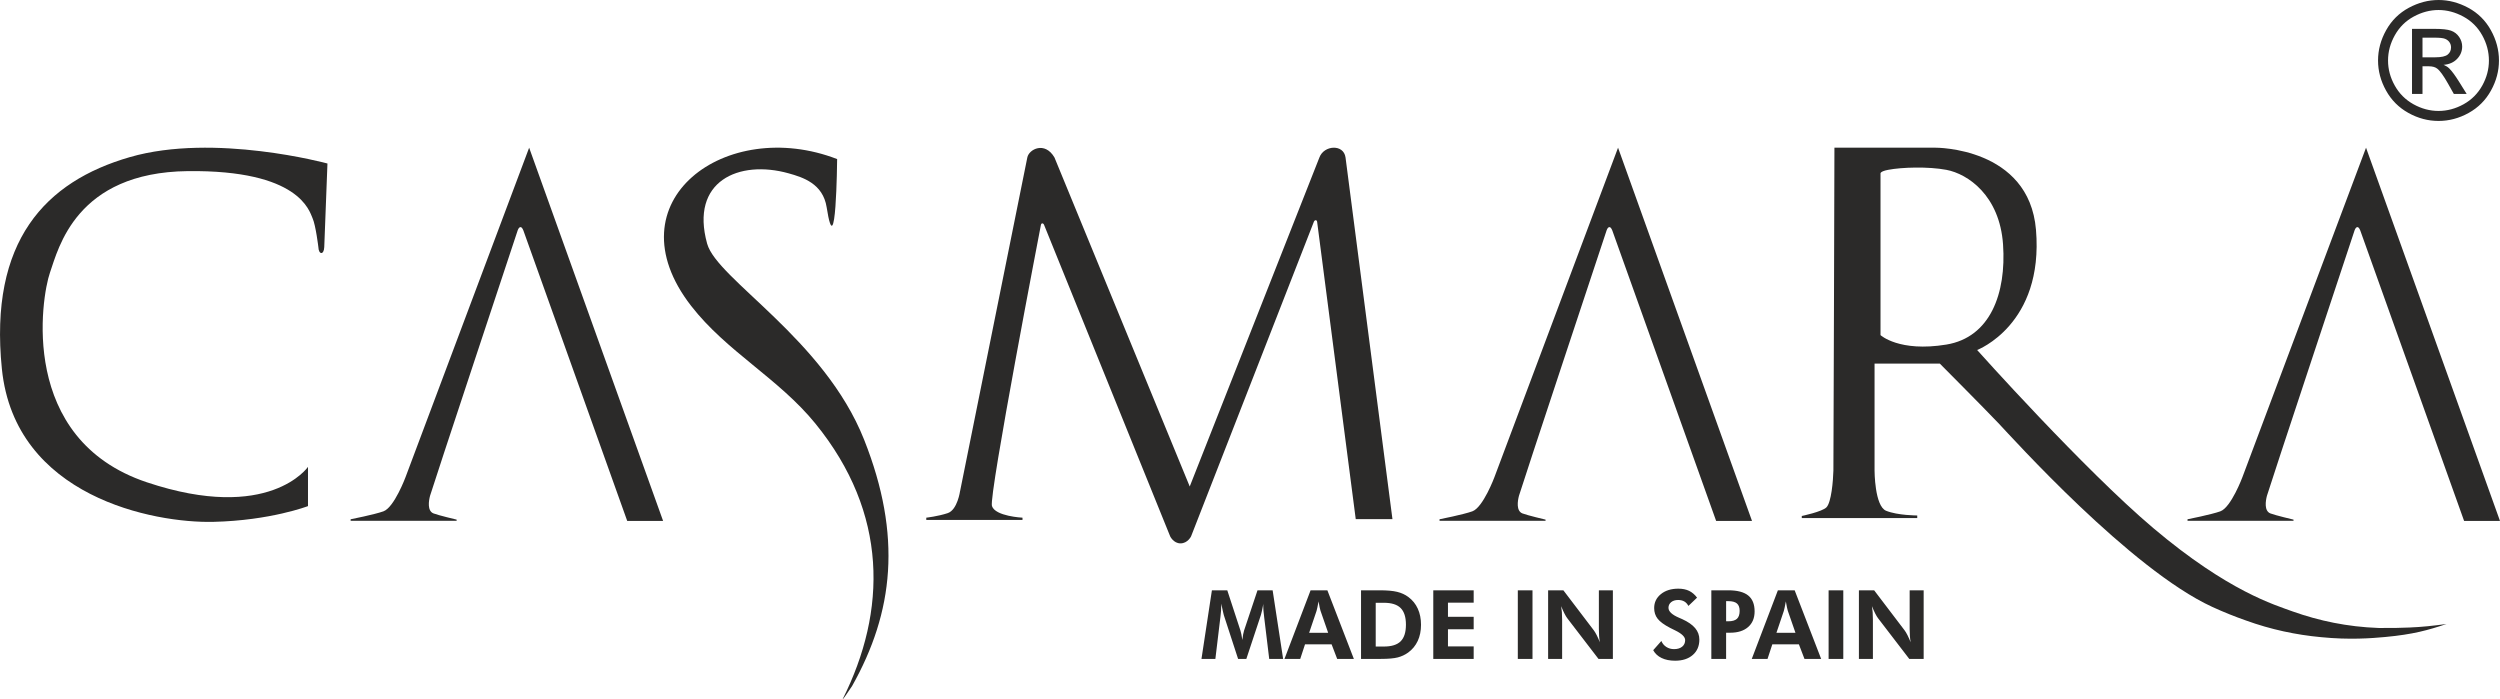
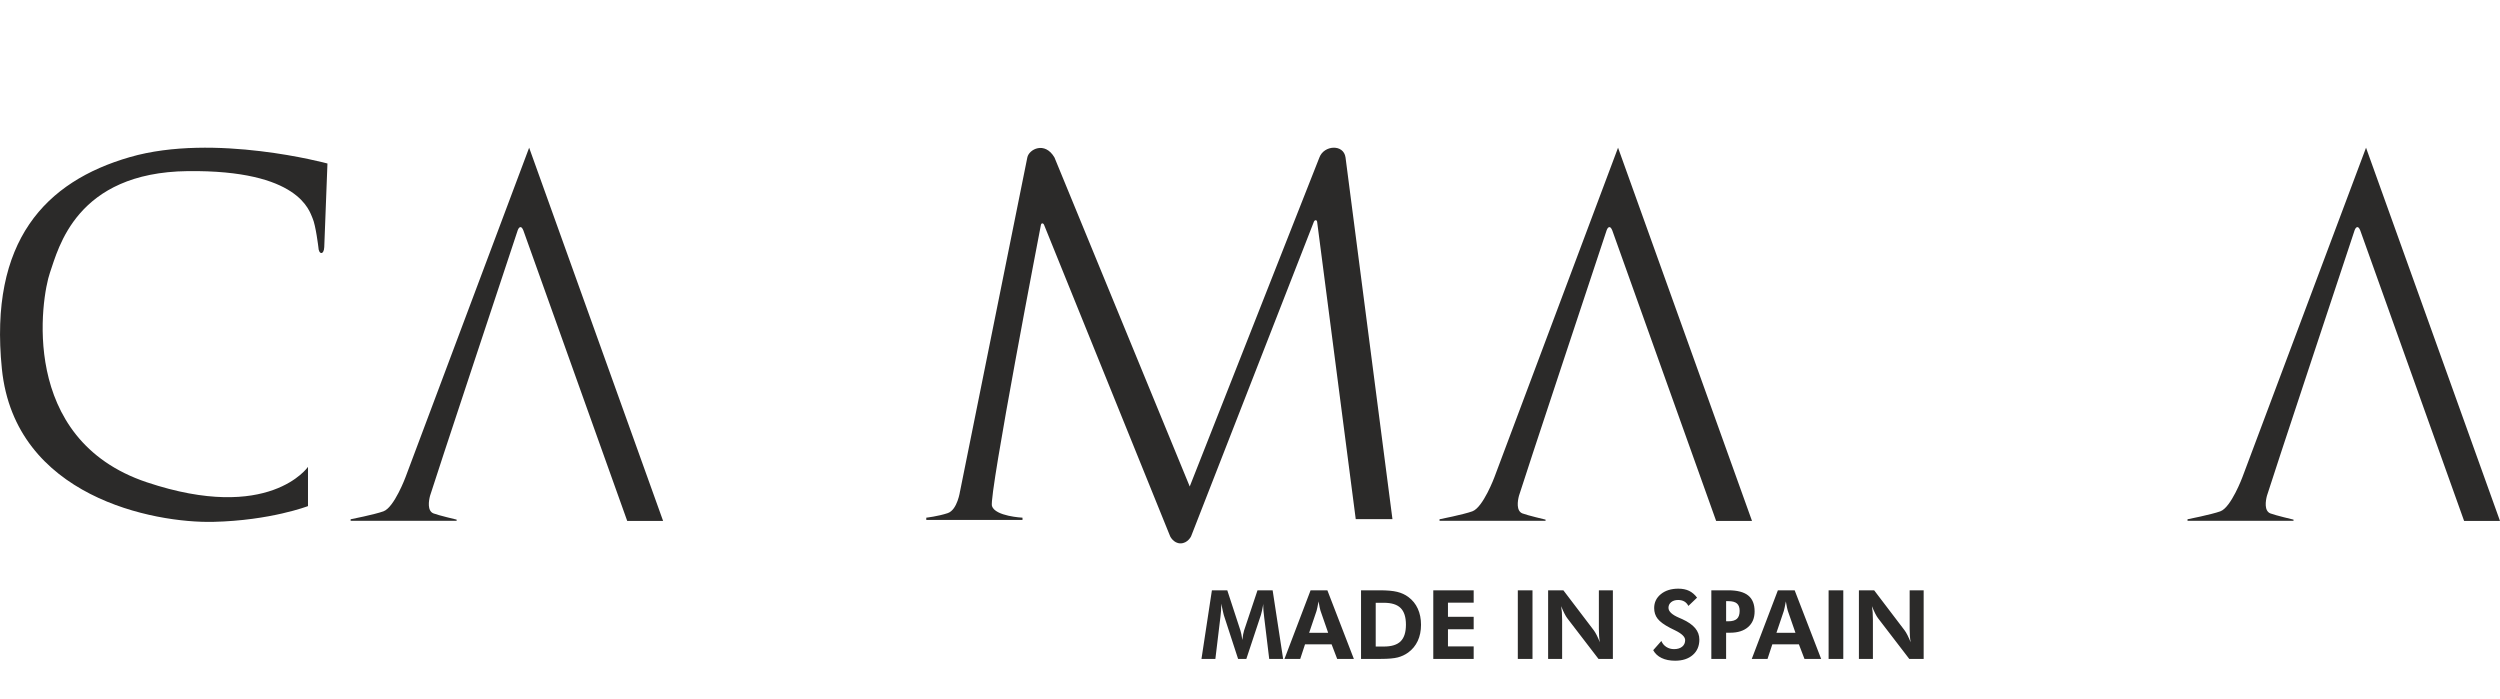
<svg xmlns="http://www.w3.org/2000/svg" xml:space="preserve" width="357.558mm" height="100mm" version="1.1" style="shape-rendering:geometricPrecision; text-rendering:geometricPrecision; image-rendering:optimizeQuality; fill-rule:evenodd; clip-rule:evenodd" viewBox="0 0 2579.53 721.43">
  <defs>
    <style type="text/css">
   
    .fil0 {fill:#2B2A29}
    .fil1 {fill:#2B2A29;fill-rule:nonzero}
   
  </style>
  </defs>
  <g id="Layer_x0020_1">
    <g id="_3050615676912">
-       <path class="fil0" d="M863.77 164.16c-0.02,1.94 -1.08,112.02 -10.82,49.69 -3.83,-24.44 -24.56,-30.89 -39.19,-34.99 -51.44,-14.39 -102.02,8.06 -84.13,72.57 10.19,36.75 120.7,98.21 161.96,202.21 39.4,99.3 30.46,178.01 -12.37,254.17 -6.13,9.22 -9.63,14.23 -9.74,13.55 45.63,-90.92 47.17,-191.73 -28.15,-284.32 -37.94,-46.63 -91.81,-74.44 -128.28,-121.51 -83.77,-108.11 36.37,-195.72 150.74,-151.38z" />
      <path class="fil0" d="M337.87 168.71l-3.3 86.28c-0.35,8.39 -5.81,7.85 -6.07,0 0,0 -2.7,-22.57 -6,-29.85 -3.3,-7.28 -13.43,-49.92 -128.78,-48.58 -115.35,1.34 -133.43,79.68 -142.2,104.85 -8.77,25.18 -32.89,171.78 99.98,216.21 126.34,42.25 166.29,-15.89 166.29,-15.89l0 40.47c0,0 -38.71,14.9 -97.66,16.26 -61.28,1.41 -204.76,-25.71 -218.19,-157.81 -13.42,-132.1 44.93,-193.38 132.08,-218.55 87.16,-25.18 203.86,6.61 203.86,6.61z" />
      <path class="fil0" d="M990.65 506.66l69.35 -344.15c1.63,-8.48 18.04,-17.12 28.02,0l139.56 339.46 133.8 -339.5c4.73,-12.78 25.01,-14.07 26.95,-0.01l48.42 373.17 -37.88 0 -39.84 -306.81c-0.23,-1.9 -2.35,-2.37 -3.36,0l-126.7 324.58c0,0 -3.45,7.26 -10.93,7.26 -7.19,0 -10.64,-7.26 -10.64,-7.26l-130.05 -321.23c-0.88,-2.32 -2.99,-2.2 -3.34,0 0,0 -53.85,279.17 -50.51,289.9 3.34,10.73 31.53,12.07 31.53,12.07l0 2.34 -99.27 0 0 -2.34c0,0 12.07,-1.35 22.13,-4.7 10.06,-3.36 12.74,-22.8 12.74,-22.8z" />
      <path class="fil0" d="M2542.51 537.53l37.02 0 -138.23 -385.13 -127.54 339.92c0,0 -11.66,31.29 -22.8,35.28 -9.47,3.39 -33.85,8.19 -33.85,8.19l0 1.55 109.37 0 0 -1.19c0,0 -18.82,-4.43 -23.87,-6.41 -6.58,-2.59 -4.95,-12.92 -3.56,-18.17 1.77,-6.69 90.13,-272.97 90.13,-272.97 0,0 1.14,-4.27 3.21,-4.27 1.78,-0.01 2.97,3.5 2.97,3.5l107.15 299.72z" />
      <path class="fil0" d="M647.2 537.53l37.01 0 -138.23 -385.13 -127.54 339.92c0,0 -11.66,31.29 -22.8,35.28 -9.47,3.39 -33.85,8.19 -33.85,8.19l0 1.55 109.37 0 0 -1.19c0,0 -18.82,-4.43 -23.87,-6.41 -6.58,-2.59 -4.95,-12.92 -3.56,-18.17 1.77,-6.69 90.13,-272.97 90.13,-272.97 0,0 1.14,-4.27 3.21,-4.27 1.78,-0.01 2.97,3.5 2.97,3.5l107.15 299.72z" />
-       <path class="fil0" d="M1859.1 532.4l0 2.14 119.13 0 0 -2.67c0,0 -20.17,0 -32.11,-4.84 -11.93,-4.83 -11.93,-41.55 -11.93,-41.55l0 -110.28 67.38 0c0,0 45.63,45.85 60.21,61.2 14.57,15.36 136.71,151.16 220.96,189.85 11.78,5.41 23.21,9.96 34.35,13.87 26.12,9.47 52.2,14.96 77.89,17.32 29.25,2.92 51.98,1.14 66.04,-0.17 28.94,-2.69 44.48,-7.09 63.34,-13.43 -14.4,1.89 -24.86,3.09 -38.3,3.64 -9.11,0.42 -19.73,0.64 -31.78,0.47 -32.35,-1.17 -61.45,-7.4 -88.6,-17.02 -18.38,-6.79 -66.19,-20.45 -143.67,-85.87 -71.92,-60.72 -181.98,-183.93 -181.98,-183.93 0,0 68.94,-26.08 60.73,-124.02 -7.16,-85.43 -103.72,-84.72 -103.72,-84.72l-104.25 0c0,0 -0.89,326.32 -1.06,333.08 -0.26,10.8 -2.14,32.9 -7.18,38.01 -4.48,4.54 -25.45,8.91 -25.45,8.91zm81.24 -353.4l0 166.78c0,0 19.16,17.77 67.93,9.76 45.32,-7.45 61.99,-52.84 58.5,-103.3 -3.48,-50.46 -36.27,-72.83 -58.52,-77.01 -18.74,-3.51 -45.84,-2.71 -59.99,0 -8.52,1.64 -7.92,3.76 -7.92,3.76z" />
      <path class="fil0" d="M1770.73 537.53l37.02 0 -138.23 -385.13 -127.54 339.92c0,0 -11.66,31.29 -22.8,35.28 -9.47,3.39 -33.85,8.19 -33.85,8.19l0 1.55 109.38 0 0 -1.19c0,0 -18.82,-4.43 -23.87,-6.41 -6.58,-2.59 -4.95,-12.92 -3.56,-18.17 1.77,-6.69 90.14,-272.97 90.14,-272.97 0,0 1.14,-4.27 3.21,-4.27 1.78,-0.01 2.97,3.5 2.97,3.5l107.15 299.72z" />
-       <path class="fil0" d="M2516.12 0c10.47,0 20.69,2.68 30.68,8.04 9.96,5.39 17.75,13.07 23.31,23.09 5.56,9.99 8.35,20.44 8.35,31.31 0,10.76 -2.74,21.08 -8.24,30.99 -5.48,9.94 -13.18,17.64 -23.06,23.12 -9.91,5.5 -20.24,8.24 -31.04,8.24 -10.81,0 -21.17,-2.74 -31.05,-8.24 -9.9,-5.47 -17.61,-13.18 -23.11,-23.12 -5.53,-9.91 -8.27,-20.24 -8.27,-30.99 0,-10.87 2.79,-21.31 8.38,-31.31 5.59,-10.02 13.38,-17.7 23.37,-23.09 9.96,-5.36 20.21,-8.04 30.68,-8.04zm0 10.33c-8.78,0 -17.3,2.26 -25.6,6.75 -8.3,4.49 -14.79,10.92 -19.48,19.25 -4.68,8.35 -7.03,17.05 -7.03,26.11 0,8.98 2.31,17.59 6.92,25.83 4.6,8.24 11.03,14.68 19.3,19.28 8.27,4.6 16.88,6.91 25.88,6.91 8.98,0 17.61,-2.32 25.88,-6.91 8.27,-4.6 14.68,-11.04 19.25,-19.28 4.57,-8.24 6.86,-16.85 6.86,-25.83 0,-9.06 -2.32,-17.76 -6.97,-26.11 -4.66,-8.33 -11.15,-14.76 -19.48,-19.25 -8.32,-4.49 -16.85,-6.75 -25.54,-6.75zm-27.38 86.57l0 -67.12 23.06 0c7.9,0 13.6,0.59 17.13,1.84 3.53,1.24 6.32,3.41 8.44,6.49 2.09,3.11 3.13,6.38 3.13,9.85 0,4.91 -1.75,9.17 -5.25,12.82 -3.5,3.64 -8.16,5.67 -13.94,6.12 2.37,0.99 4.29,2.17 5.7,3.55 2.71,2.65 6.01,7.09 9.94,13.32l8.18 13.13 -13.24 0 -5.96 -10.59c-4.69,-8.3 -8.44,-13.52 -11.32,-15.61 -1.98,-1.55 -4.88,-2.31 -8.69,-2.31l-6.35 0 0 28.51 -10.84 0zm10.84 -37.77l13.15 0c6.27,0 10.56,-0.96 12.84,-2.82 2.29,-1.86 3.44,-4.35 3.44,-7.45 0,-1.98 -0.56,-3.75 -1.66,-5.34 -1.1,-1.55 -2.63,-2.73 -4.57,-3.5 -1.98,-0.79 -5.59,-1.16 -10.9,-1.16l-12.31 0 0 20.27z" />
      <path class="fil1" d="M1239.69 679.87l10.77 -70.79 15.86 0 13.63 41.68c0.3,0.88 0.61,2.15 0.94,3.81 0.35,1.68 0.66,3.6 0.96,5.76 0.25,-2.2 0.55,-4.14 0.86,-5.87 0.33,-1.71 0.63,-2.99 0.92,-3.8l13.88 -41.58 15.61 0 10.83 70.79 -14.36 0 -5.16 -42.7c-0.39,-3.15 -0.66,-5.54 -0.78,-7.14 -0.13,-1.62 -0.2,-3.12 -0.2,-4.5 0,-0.74 0,-1.29 0.02,-1.67 0.02,-0.36 0.05,-0.69 0.08,-0.99 -0.48,2.77 -0.94,5.16 -1.39,7.18 -0.43,2.01 -0.83,3.55 -1.17,4.57l-15 45.26 -8.5 0 -14.75 -45.26c-0.12,-0.41 -0.41,-1.57 -0.84,-3.48 -0.43,-1.9 -1.04,-4.67 -1.82,-8.32l0 2.08c0,3.28 -0.28,7.33 -0.86,12.09l-0.05 0.18 -5.13 42.7 -14.35 0zm130.73 -26.93l-7.94 -22.87c-0.21,-0.67 -0.51,-1.85 -0.86,-3.48 -0.36,-1.65 -0.73,-3.66 -1.12,-6.06 -0.41,2.29 -0.83,4.36 -1.2,6.17 -0.38,1.83 -0.68,3.04 -0.88,3.65l-7.64 22.59 19.64 0zm-45.08 26.93l26.95 -70.79 17.31 0 27.33 70.79 -17.21 0 -5.76 -15.05 -27.42 0 -4.94 15.05 -16.25 0zm94.14 -12.77l8.41 0c7.92,0 13.71,-1.8 17.33,-5.41 3.63,-3.62 5.44,-9.32 5.44,-17.16 0,-7.81 -1.82,-13.51 -5.44,-17.13 -3.61,-3.63 -9.41,-5.45 -17.33,-5.45l-8.41 0 0 45.14zm-15.15 12.77l0 -70.79 19.31 0c7.61,0 13.59,0.53 17.97,1.6 4.39,1.06 8.24,2.84 11.55,5.31 4.29,3.18 7.54,7.21 9.74,12.06 2.21,4.85 3.32,10.38 3.32,16.57 0,6.29 -1.12,11.85 -3.38,16.7 -2.26,4.85 -5.56,8.86 -9.9,12.01 -3.24,2.33 -6.82,3.99 -10.76,5.02 -3.94,1 -9.72,1.52 -17.32,1.52l-5.36 0 -15.15 0zm74.55 0l0 -70.79 41.68 0 0 12.77 -26.53 0 0 14.56 26.53 0 0 12.87 -26.53 0 0 17.72 26.53 0 0 12.87 -41.68 0zm87.22 0l0 -70.79 15.15 0 0 70.79 -15.15 0zm31.27 0l0 -70.79 15.73 0 31.33 41.2c0.89,1.16 1.88,2.79 2.97,4.9 1.07,2.11 2.2,4.6 3.36,7.48 -0.36,-2.1 -0.62,-4.17 -0.77,-6.24 -0.16,-2.06 -0.25,-4.65 -0.25,-7.74l0 -39.6 14.45 0 0 70.79 -14.85 0 -32.21 -41.98c-0.89,-1.16 -1.88,-2.79 -2.94,-4.9 -1.07,-2.11 -2.2,-4.64 -3.38,-7.57 0.35,2.05 0.61,4.09 0.76,6.17 0.16,2.08 0.25,4.71 0.25,7.85l0 40.43 -14.46 0zm108.42 -8.99l8.43 -9.52c1.07,2.61 2.77,4.67 5.13,6.17 2.34,1.5 4.99,2.24 7.92,2.24 3.53,0 6.34,-0.84 8.4,-2.51 2.06,-1.68 3.09,-3.94 3.09,-6.78 0,-3.35 -3.43,-6.68 -10.28,-10.02 -2.21,-1.05 -3.98,-1.93 -5.26,-2.61 -6.19,-3.22 -10.48,-6.37 -12.85,-9.45 -2.4,-3.07 -3.58,-6.73 -3.58,-10.99 0,-5.84 2.31,-10.63 6.93,-14.39 4.62,-3.75 10.63,-5.63 18,-5.63 4.27,0 7.97,0.74 11.09,2.24 3.1,1.5 5.86,3.85 8.23,7.03l-8.94 8.55c-1.05,-2.06 -2.48,-3.6 -4.22,-4.62 -1.75,-1 -3.86,-1.52 -6.33,-1.52 -3,0 -5.41,0.74 -7.25,2.25 -1.83,1.5 -2.75,3.45 -2.75,5.82 0,3.75 3.63,7.16 10.91,10.26 1.45,0.61 2.55,1.09 3.33,1.45 5.99,2.74 10.43,5.82 13.31,9.27 2.89,3.45 4.32,7.39 4.32,11.8 0,6.65 -2.26,11.94 -6.8,15.89 -4.52,3.94 -10.61,5.92 -18.25,5.92 -5.41,0 -10.05,-0.94 -13.93,-2.81 -3.86,-1.86 -6.75,-4.55 -8.65,-8.07zm75.24 -29.82l2.18 0c4.13,0 7.11,-0.86 8.98,-2.56 1.86,-1.72 2.8,-4.45 2.8,-8.22 0,-3.48 -0.94,-6.02 -2.8,-7.62 -1.87,-1.6 -4.85,-2.4 -8.98,-2.4l-2.18 0 0 20.79zm-15.25 38.81l0 -70.79 17.42 0c9.29,0 16.14,1.77 20.58,5.32 4.44,3.55 6.65,9.02 6.65,16.45 0,6.86 -2.23,12.24 -6.7,16.14 -4.47,3.91 -10.64,5.86 -18.55,5.86l-4.16 0 0 27.03 -15.25 0zm86.8 -26.93l-7.94 -22.87c-0.21,-0.67 -0.51,-1.85 -0.86,-3.48 -0.36,-1.65 -0.73,-3.66 -1.12,-6.06 -0.41,2.29 -0.83,4.36 -1.2,6.17 -0.38,1.83 -0.68,3.04 -0.88,3.65l-7.64 22.59 19.64 0zm-45.08 26.93l26.95 -70.79 17.31 0 27.33 70.79 -17.21 0 -5.76 -15.05 -27.42 0 -4.94 15.05 -16.25 0zm79.28 0l0 -70.79 15.15 0 0 70.79 -15.15 0zm31.27 0l0 -70.79 15.72 0 31.33 41.2c0.89,1.16 1.88,2.79 2.97,4.9 1.07,2.11 2.2,4.6 3.36,7.48 -0.36,-2.1 -0.62,-4.17 -0.77,-6.24 -0.16,-2.06 -0.25,-4.65 -0.25,-7.74l0 -39.6 14.45 0 0 70.79 -14.85 0 -32.21 -41.98c-0.89,-1.16 -1.88,-2.79 -2.94,-4.9 -1.07,-2.11 -2.2,-4.64 -3.38,-7.57 0.35,2.05 0.61,4.09 0.76,6.17 0.16,2.08 0.25,4.71 0.25,7.85l0 40.43 -14.45 0z" />
    </g>
  </g>
</svg>